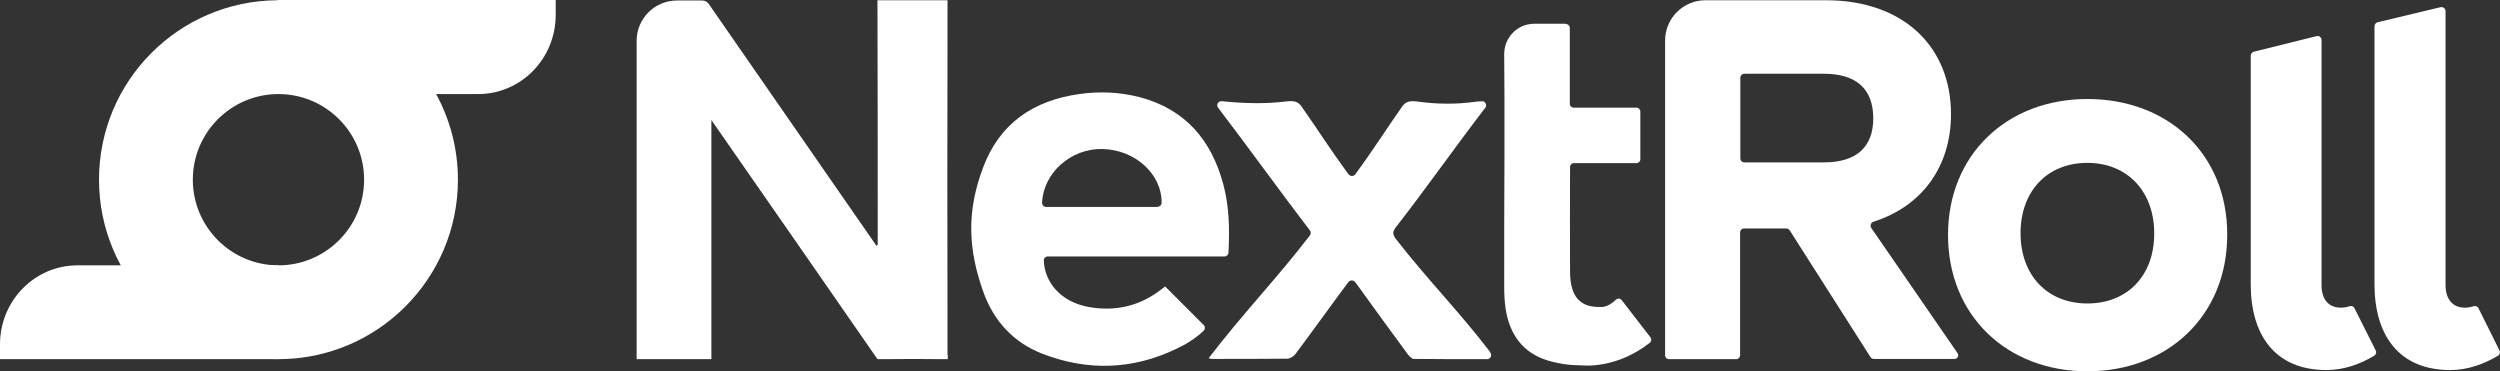
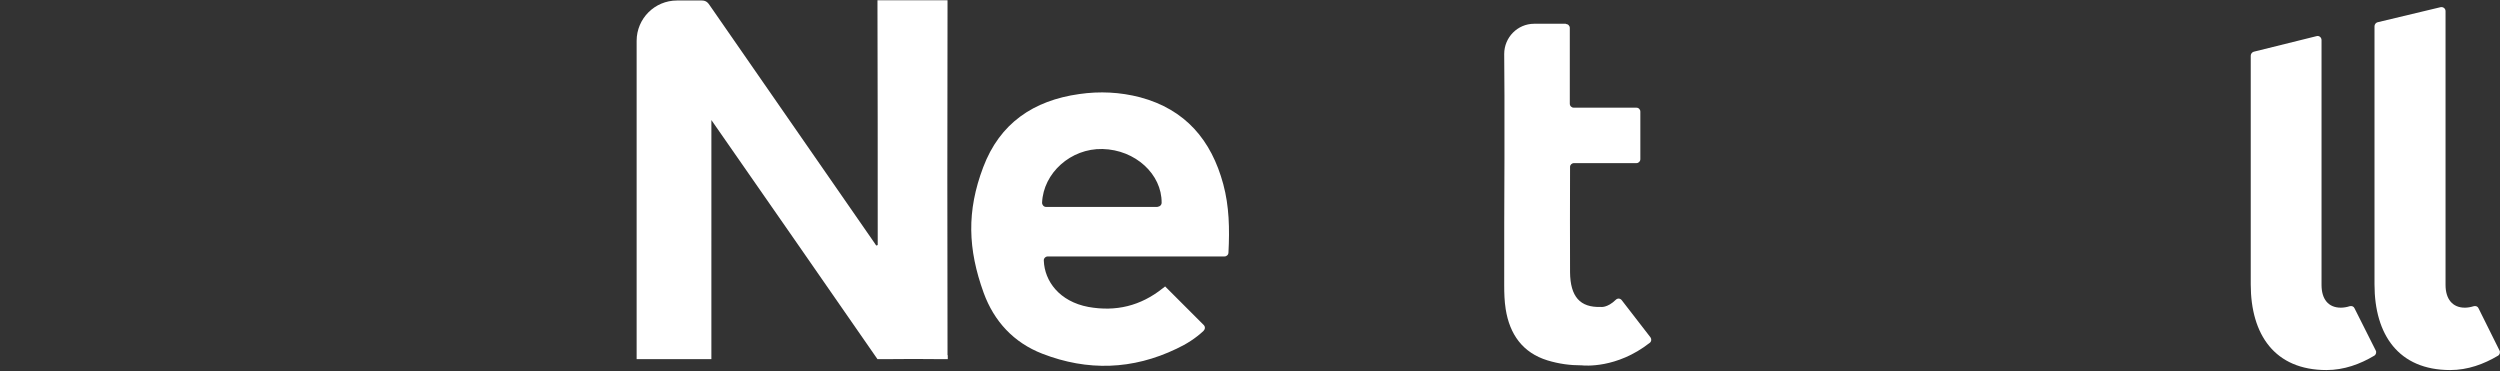
<svg xmlns="http://www.w3.org/2000/svg" version="1.1" id="Logo_x5F_Chili__x26__Soft_Black" x="0px" y="0px" viewBox="0 0 1010 150" style="enable-background:new 0 0 1010 150;" xml:space="preserve">
  <rect x="0" y="0" width="1010" height="150" fill="#333333" stroke="none" />
  <style type="text/css">
	.st0{fill:white;}
	.st1{fill:white;}
	.st2{fill:white;}
</style>
  <g>
-     <path class="st0" d="M790.8,142.6L756,92.1c-0.6-0.9-0.2-2.1,0.8-2.5c19.9-6.3,31.4-22.5,31.4-43.5c0-27.1-19.1-46-50.5-46H689   c-9,0-16.3,7.3-16.3,16.3v127.1c0,0.9,0.7,1.6,1.6,1.6h27.1c0.9,0,1.6-0.7,1.6-1.6V93.9c0-0.9,0.7-1.6,1.6-1.6h17   c0.6,0,1.1,0.3,1.4,0.7l32.7,51.3c0.3,0.5,0.8,0.7,1.4,0.7h32.4C790.8,145.1,791.6,143.7,790.8,142.6z M736.9,65.6h-32.2   c-0.9,0-1.6-0.7-1.6-1.6V31.4c0-0.9,0.7-1.6,1.6-1.6h32.2c13.1,0,19.9,6.2,19.9,18C756.8,59.4,750,65.6,736.9,65.6z" />
    <path class="st0" d="M1009.8,141.6c0.4,0.7,0.1,1.7-0.6,2.1c-5.7,3.4-12.2,5.8-19.3,5.8c-20.9,0-30.6-14.3-30.6-34.6V10.6   c0-0.7,0.5-1.4,1.2-1.6L986,2.9c1-0.2,2,0.5,2,1.6v110.6c0,5.7,2.8,9.2,7.8,9.2c1.1,0,2.3-0.2,3.6-0.6c0.8-0.2,1.6,0.1,1.9,0.8   L1009.8,141.6z" />
    <path class="st0" d="M959.8,141.6c0.4,0.7,0.1,1.7-0.6,2.1c-5.7,3.4-12.2,5.8-19.3,5.8c-20.9,0-30.6-14.3-30.6-34.6V22.5   c0-0.7,0.5-1.4,1.2-1.6l25.4-6.3c1-0.3,2,0.5,2,1.6v98.9c0,5.7,2.7,9.2,7.8,9.2c1.1,0,2.4-0.2,3.6-0.6c0.8-0.2,1.6,0.1,1.9,0.8   L959.8,141.6z" />
-     <path class="st0" d="M843.3,40C810.7,40,787,62.6,787,94.9c0,32.5,23.7,55.1,56.3,55.1c32.6,0,56.5-22.6,56.5-55.1   C899.9,62.3,876,40,843.3,40z M843.3,122.6c-16.2,0-27-11.4-27-28.4s10.8-28.4,27-28.4c16.2,0,27,11.6,27,28.4   C870.4,111.2,859.6,122.6,843.3,122.6z" />
    <path class="st0" d="M494.7,103.6h-71.4c-0.9,0-1.7,0.8-1.6,1.7c0.3,8.3,6.3,16.5,18,18.7c11.1,2,21.1-0.4,30-7.5   c0.4-0.3,0.9-0.6,1-0.8c5.2,5.2,10.4,10.4,15.6,15.6c0.7,0.7,0.6,1.7-0.1,2.4c-3.1,2.9-6.8,5.3-10.9,7.2c-17.7,8.5-35.9,9.1-54.2,2   c-11.6-4.5-19.5-13.1-23.7-24.6c-6.4-17.7-6.9-33-0.2-50.7c6.7-17.8,20.3-27,38.8-29.6c8.3-1.2,16.5-0.8,24.6,1.3   c18.3,4.9,28.8,17.3,33.6,35.1c2.4,8.9,2.6,18,2.1,27.6C496.3,102.9,495.6,103.6,494.7,103.6z M467.7,83.5c0.9,0,1.6-0.7,1.6-1.6   c0.1-11.5-10.6-21.4-23.9-21.7c-12.8-0.3-23.9,9.7-24.4,21.7c0,0.9,0.7,1.7,1.6,1.7H467.7z" />
-     <path class="st0" d="M602.1,142.5c0.8,1.1,0,2.6-1.3,2.6c-10.2,0-19.9,0-29.6-0.1c-0.8,0-1.8-1-2.4-1.8   c-6.9-9.4-13.8-18.8-20.6-28.3c-0.2-0.3-0.5-0.7-0.8-1c-0.7-0.8-1.9-0.8-2.6,0c-1.3,1.8-2.5,3.4-3.8,5.1   c-5.9,8-11.7,16.1-17.7,24.1c-0.6,0.8-2,1.7-3,1.8c-10.3,0.1-20.6,0.1-30.8,0.1c-0.3,0-0.5-0.1-1.2-0.3   c13.7-17.9,27.3-31.9,40.9-49.6c0.4-0.6,0.5-1.4,0-2c-12.3-16.1-24.6-33.2-37.1-49.6c-0.8-1.1-0.1-2.6,1.3-2.6c0.4,0,0.9,0,1.4,0.1   c8.2,0.8,16.5,1,24.7,0c3.3-0.4,4.9,0,6.3,2c6,8.5,12.2,18.2,18.4,26.6c0.2,0.3,0.4,0.6,0.7,0.9c0.7,0.8,1.9,0.8,2.6,0   c0.1-0.1,0.2-0.3,0.3-0.4c6.3-8.6,12.6-18.4,18.7-27.1c1.5-2.1,3.2-2.4,6.7-1.9c7.6,1,15.3,1.1,22.9,0c1-0.1,1.8-0.2,2.7-0.2   c1.3,0,2,1.5,1.3,2.6c0,0,0,0.1-0.1,0.1c-12,15.6-23.9,32.6-36,48.1c-1.4,1.8-1.5,2.9-0.1,4.8c12.8,16.5,25.4,29.1,38.1,45.7   C602,142.4,602,142.5,602.1,142.5z" />
    <path class="st0" d="M632.6,9.7c0.9,0,1.6,0.7,1.6,1.6c0,4.5,0,4.6,0,9.8c0,5.2,0,14.7,0,20.8c0,0.9,0.7,1.6,1.6,1.6h25.3   c0.9,0,1.6,0.7,1.6,1.6v19.2c0,0.9-0.7,1.6-1.6,1.6h-25.2c-0.9,0-1.6,0.7-1.6,1.5c0,0.2,0,0.5,0,0.7c0,15.7-0.1,26.2,0,41.9   c0.1,9.8,4,14.3,12.4,14c0,0,2.6,0.5,6.1-2.9c0.7-0.7,1.8-0.6,2.4,0.2l11.6,15c0.5,0.7,0.4,1.7-0.3,2.2   c-13.4,10.5-26.5,9.2-27.5,9.1c0,0-0.1,0-0.1,0c-4.6,0-9.1-0.6-13.7-2c-10.1-3.1-15.3-10.6-16.9-20.7c-0.5-3.2-0.6-6.4-0.6-9.6   c0-17.1,0-34.2,0.1-51.2c0-1,0-3.4,0-3.4l0-22.2l-0.1-16.7c0-6.7,5.4-12.2,12.1-12.2H632.6z" />
    <path class="st0" d="M382.8,143.5v-2h0c-0.1-45.9-0.1-91.8,0-137.7h0V0.1h-28.3v2.2c0,0.2,0,0.4,0,0.7c0.1,31.1,0.1,62.3,0.1,93.4   c0,0.9,0,1.8,0,2.6c-0.2,0.1-0.4,0.1-0.6,0.2c-0.5-0.7-1-1.5-1.5-2.2c-21.9-31.5-43.7-63.1-65.6-94.6c-0.8-1.2-1.5-2.2-3.4-2.2   l-10,0c-9,0-16.3,7.3-16.3,16.3V18v49.6V113v28.5v2v1.6h1.6h0.1h26.8h0.1h1.6v-1v-0.6v-2V93.9V48.5c22.2,31.9,45,64.7,67.1,96.6   c0,0,0.6,0,2.5,0c8-0.1,16.1-0.1,24.1,0v0h1.8V143.5C382.8,143.5,382.8,143.5,382.8,143.5C382.8,143.5,382.8,143.5,382.8,143.5z" />
  </g>
  <g>
    <linearGradient id="SVGID_1_" gradientUnits="userSpaceOnUse" x1="0" y1="126.188" x2="112.484" y2="126.188">
      <stop offset="0" style="stop-color:#FF1453" />
      <stop offset="0.88" style="stop-color:#D10342" />
    </linearGradient>
-     <path class="st1" d="M112.5,107.2H49.1H31.3C14,107.2,0,121.5,0,139.1v6h112.5V107.2z" />
-     <path class="st2" d="M112,0v0.1C72.2,0.4,40,32.7,40,72.6c0,40,32.5,72.5,72.5,72.5c40,0,72.5-32.5,72.5-72.5   c0-12.5-3.2-24.3-8.8-34.6h17c17.3,0,31.3-14.3,31.3-32V0H112z M112.5,107.2c-19.1,0-34.6-15.5-34.6-34.6   c0-19.1,15.5-34.6,34.6-34.6c19.1,0,34.6,15.5,34.6,34.6C147.1,91.7,131.6,107.2,112.5,107.2z" />
  </g>
</svg>